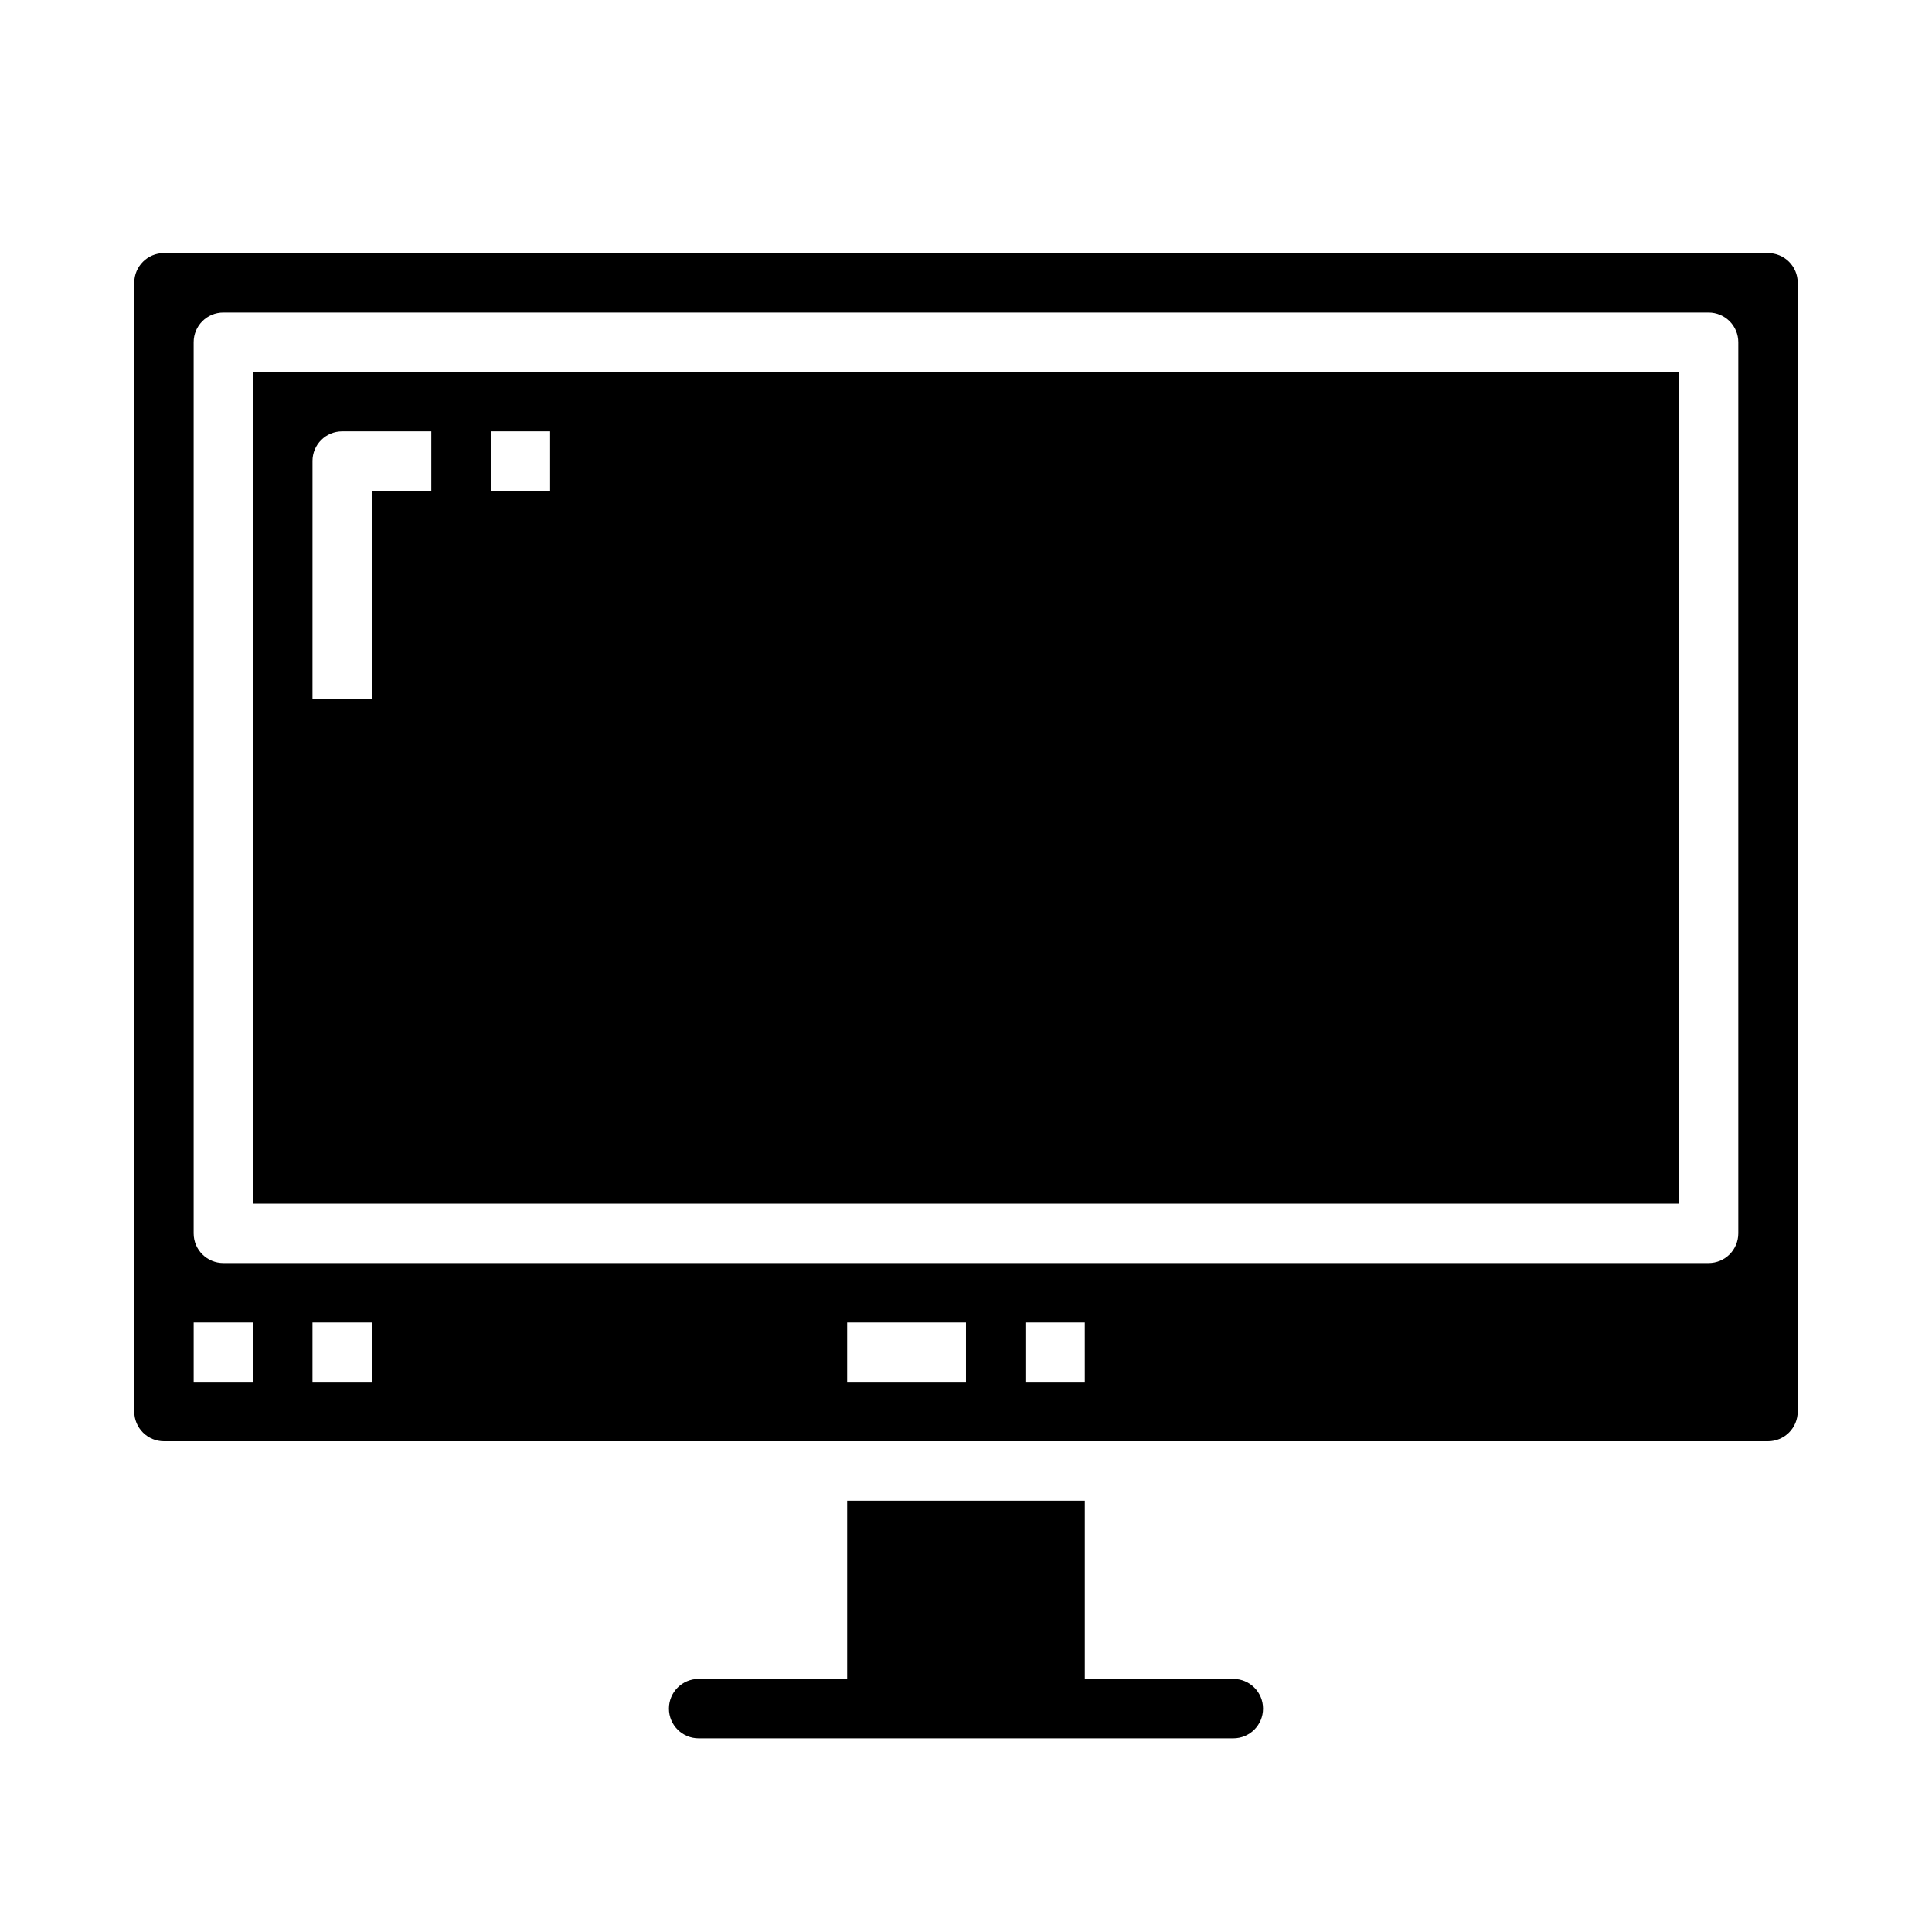
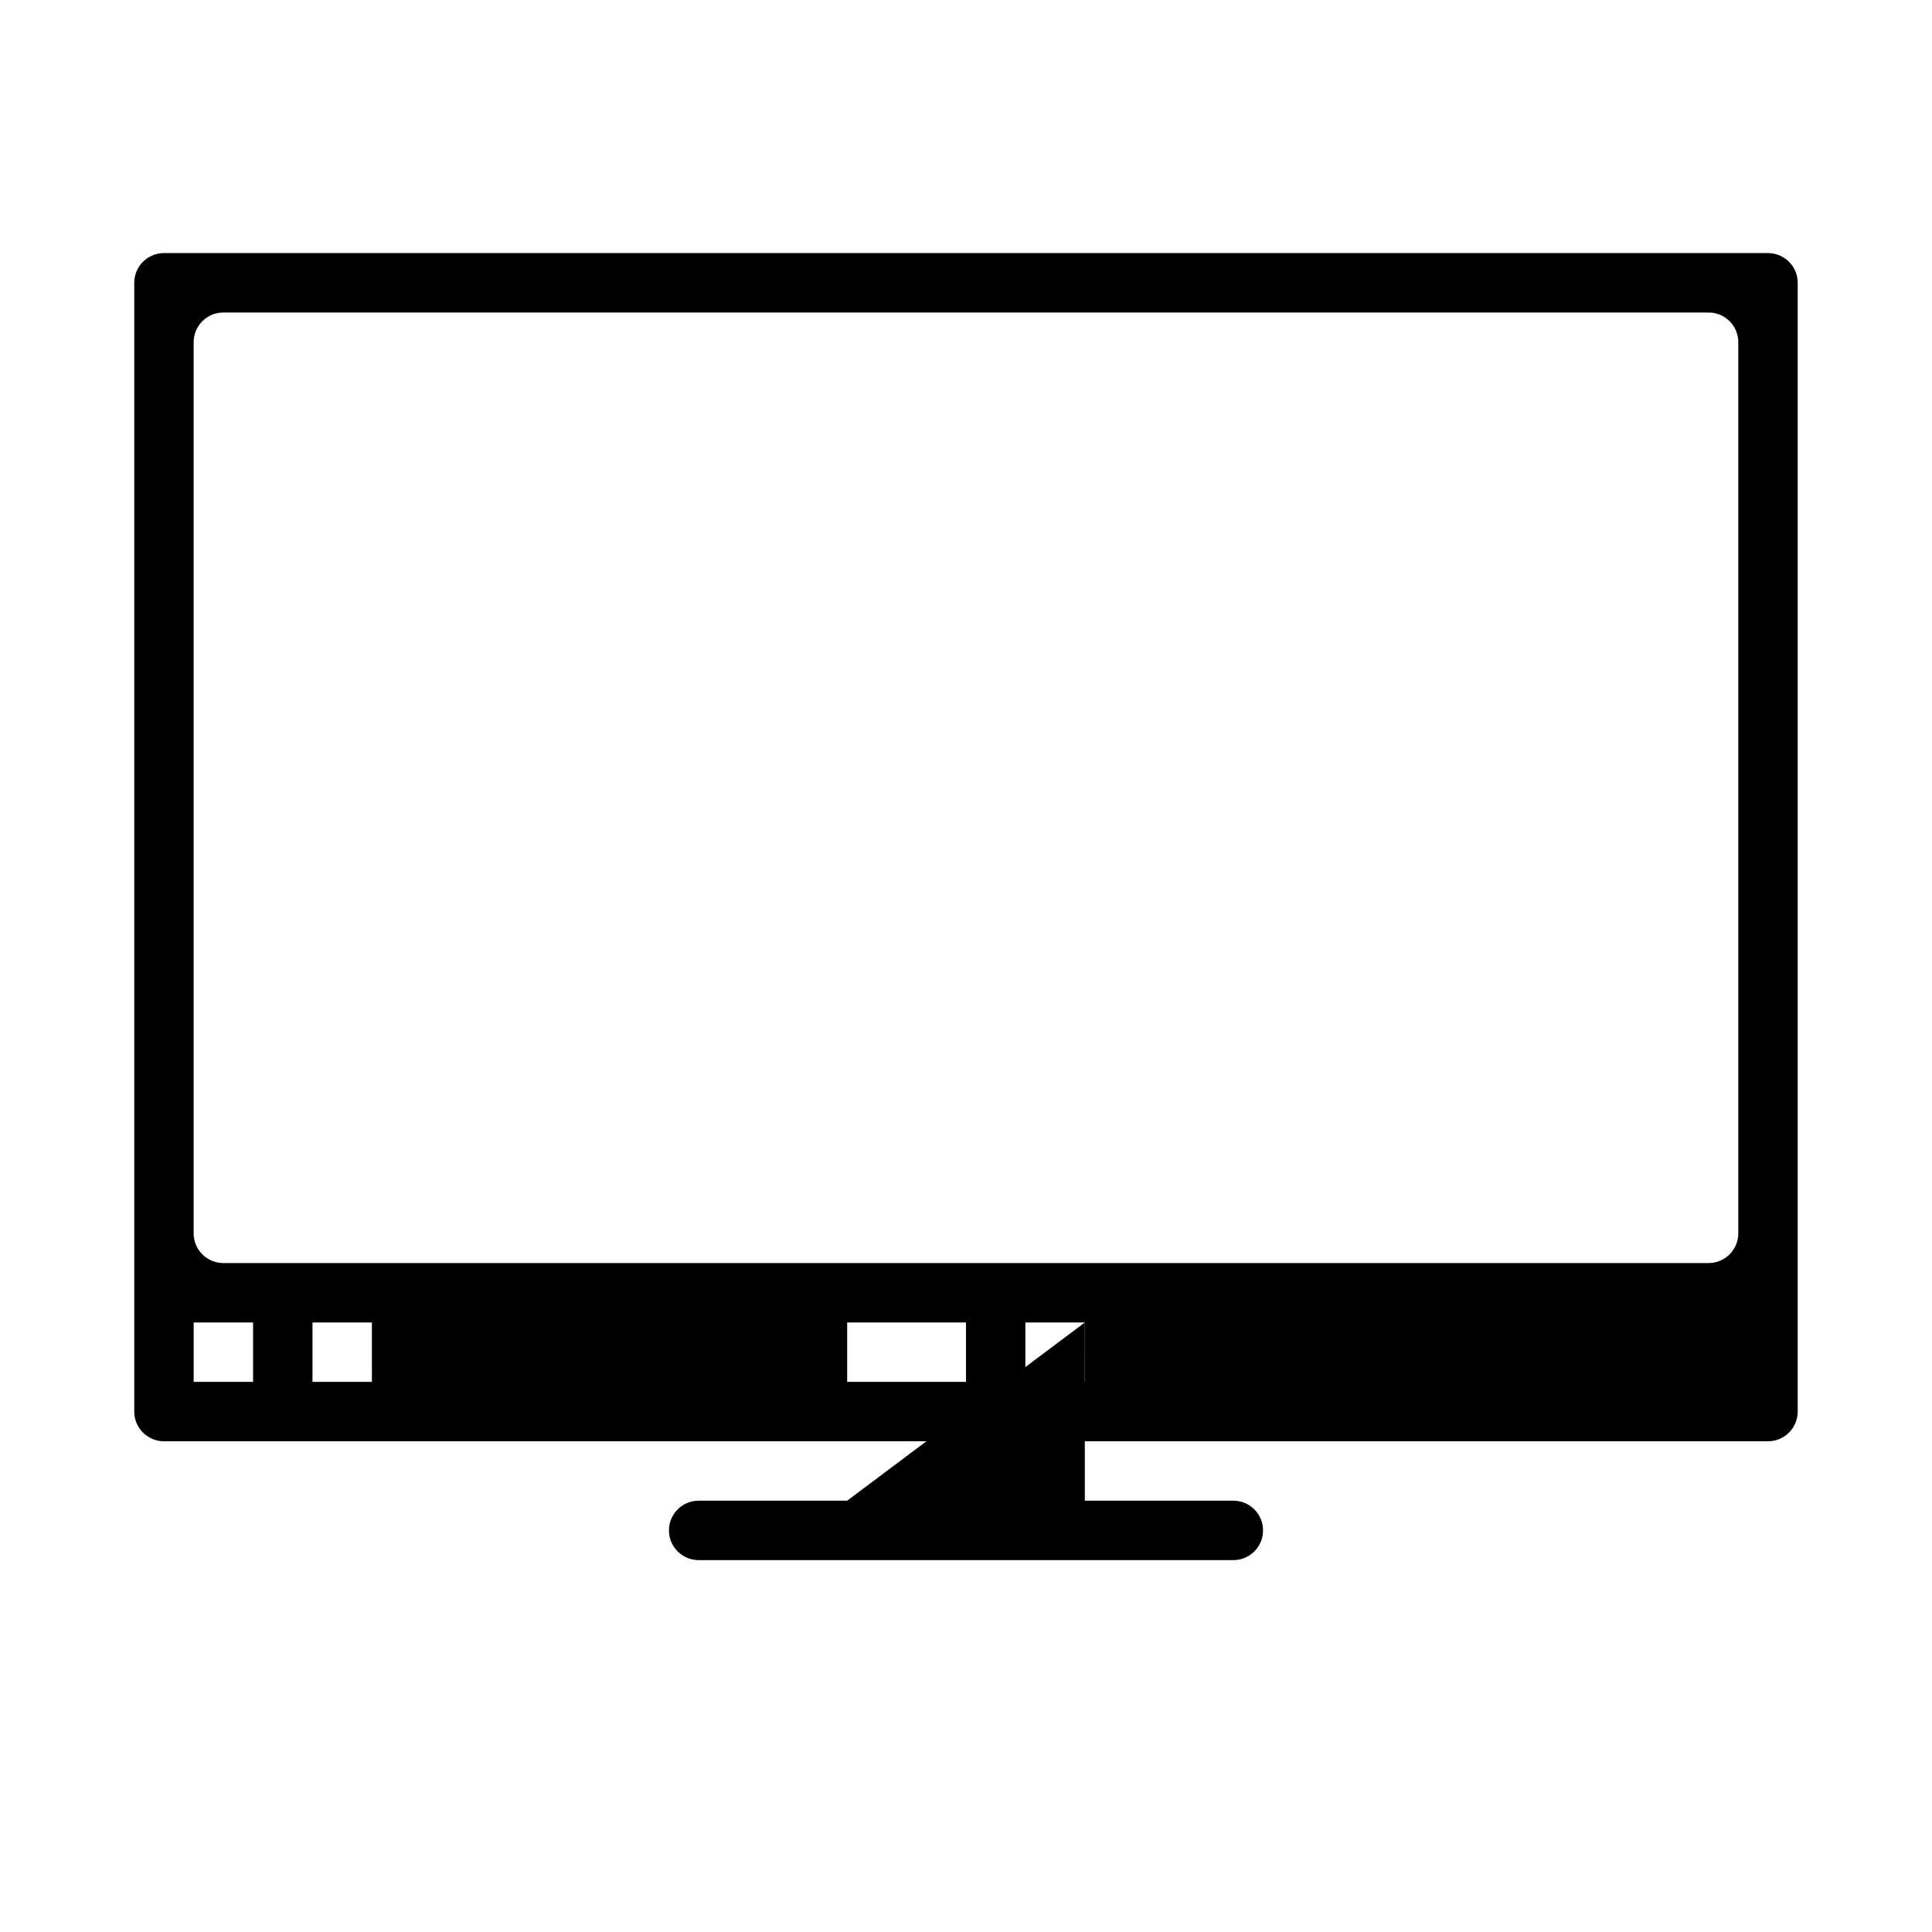
<svg xmlns="http://www.w3.org/2000/svg" fill="#000000" width="800px" height="800px" version="1.1" viewBox="144 144 512 512">
  <g>
-     <path d="m368.51 541.7v47.23h-39.363c-4.348 0-7.871 3.527-7.871 7.875 0 4.348 3.523 7.871 7.871 7.871h141.7c4.348 0 7.871-3.523 7.871-7.871 0-4.348-3.523-7.875-7.871-7.875h-39.359v-47.23z" />
+     <path d="m368.51 541.7h-39.363c-4.348 0-7.871 3.527-7.871 7.875 0 4.348 3.523 7.871 7.871 7.871h141.7c4.348 0 7.871-3.523 7.871-7.871 0-4.348-3.523-7.875-7.871-7.875h-39.359v-47.23z" />
    <path d="m612.54 211.07h-425.09c-4.348 0-7.871 3.523-7.871 7.871v299.14c0 2.09 0.828 4.09 2.305 5.566 1.477 1.477 3.481 2.305 5.566 2.305h425.09c2.09 0 4.09-0.828 5.566-2.305 1.477-1.477 2.305-3.477 2.305-5.566v-299.14c0-2.086-0.828-4.09-2.305-5.566s-3.477-2.305-5.566-2.305zm-401.47 299.14h-15.746v-15.746h15.746zm31.488 0h-15.746v-15.746h15.742zm157.44 0h-31.488v-15.746h31.488zm31.488 0h-15.746v-15.746h15.742zm173.18-39.359c0 2.086-0.832 4.09-2.305 5.566-1.477 1.477-3.481 2.305-5.566 2.305h-393.6c-4.348 0-7.875-3.523-7.875-7.871v-236.16c0-4.348 3.527-7.875 7.875-7.875h393.6c2.086 0 4.09 0.832 5.566 2.309 1.473 1.477 2.305 3.477 2.305 5.566z" />
-     <path d="m211.07 462.98h377.86v-220.42h-377.86zm62.977-204.67h15.742v15.742h-15.742zm-47.23 7.871h-0.004c0-4.348 3.527-7.875 7.875-7.875h23.617v15.742l-15.746 0.004v55.105l-15.746-0.004z" />
  </g>
</svg>